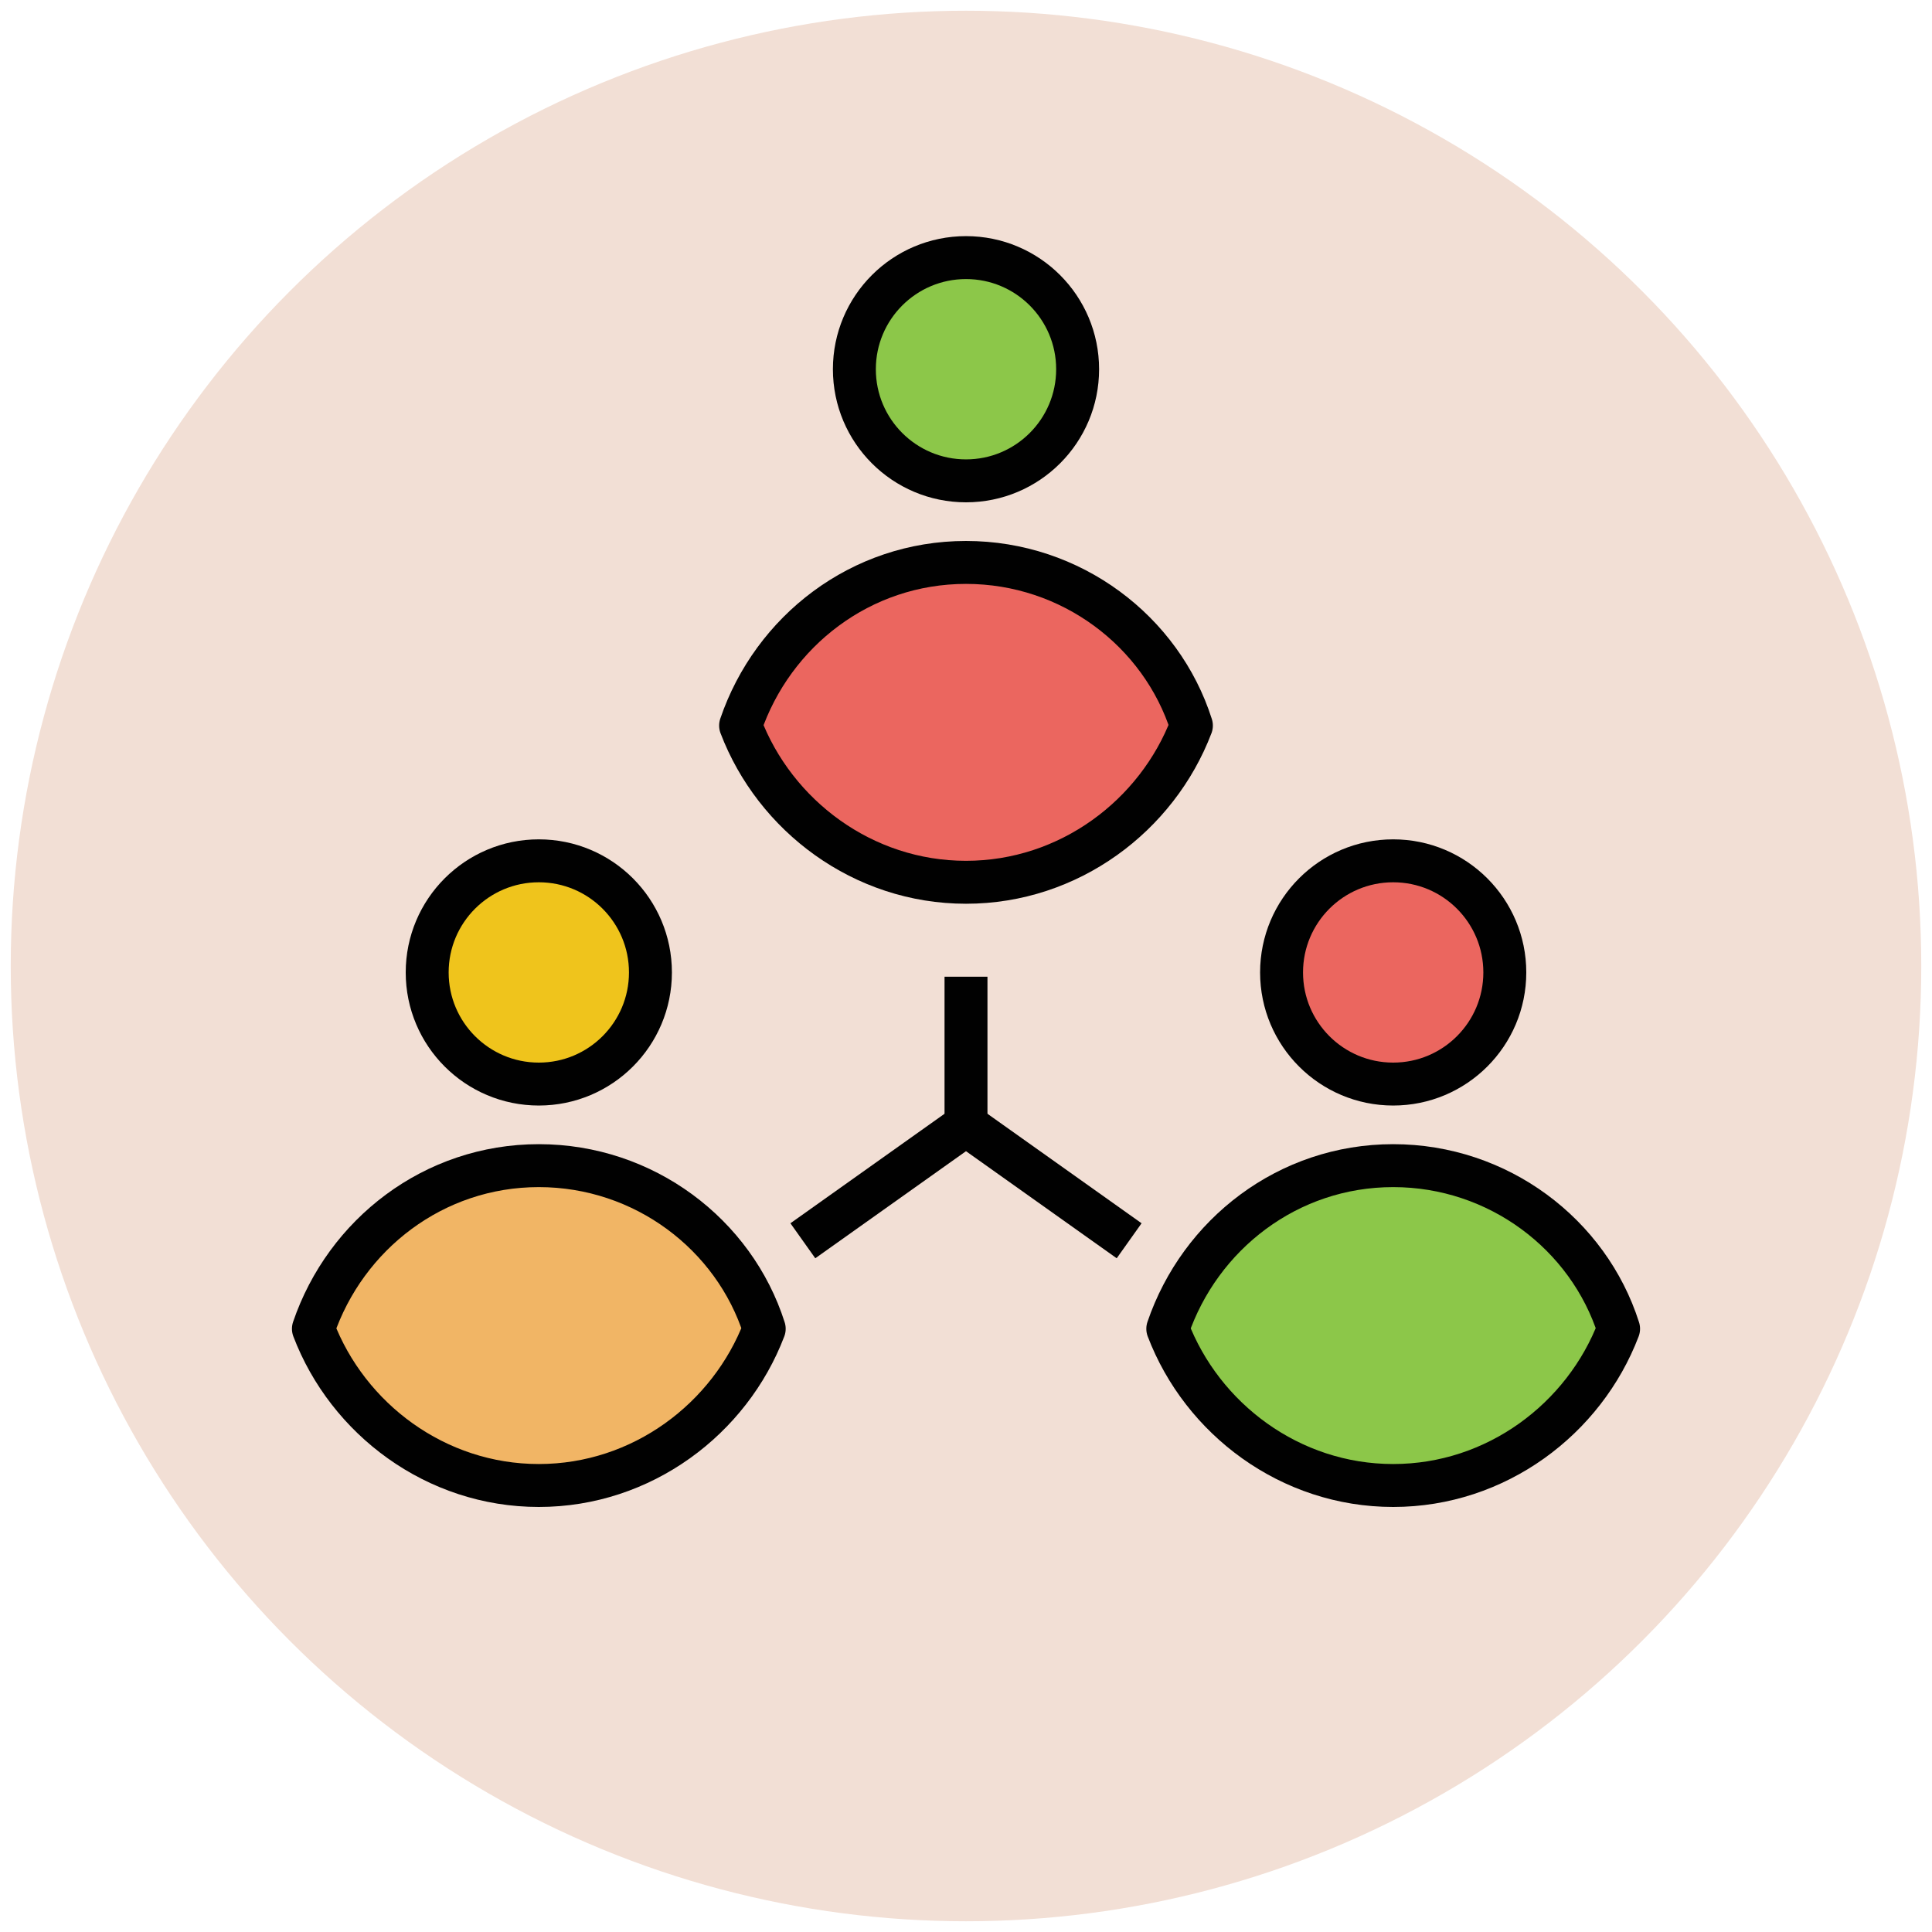
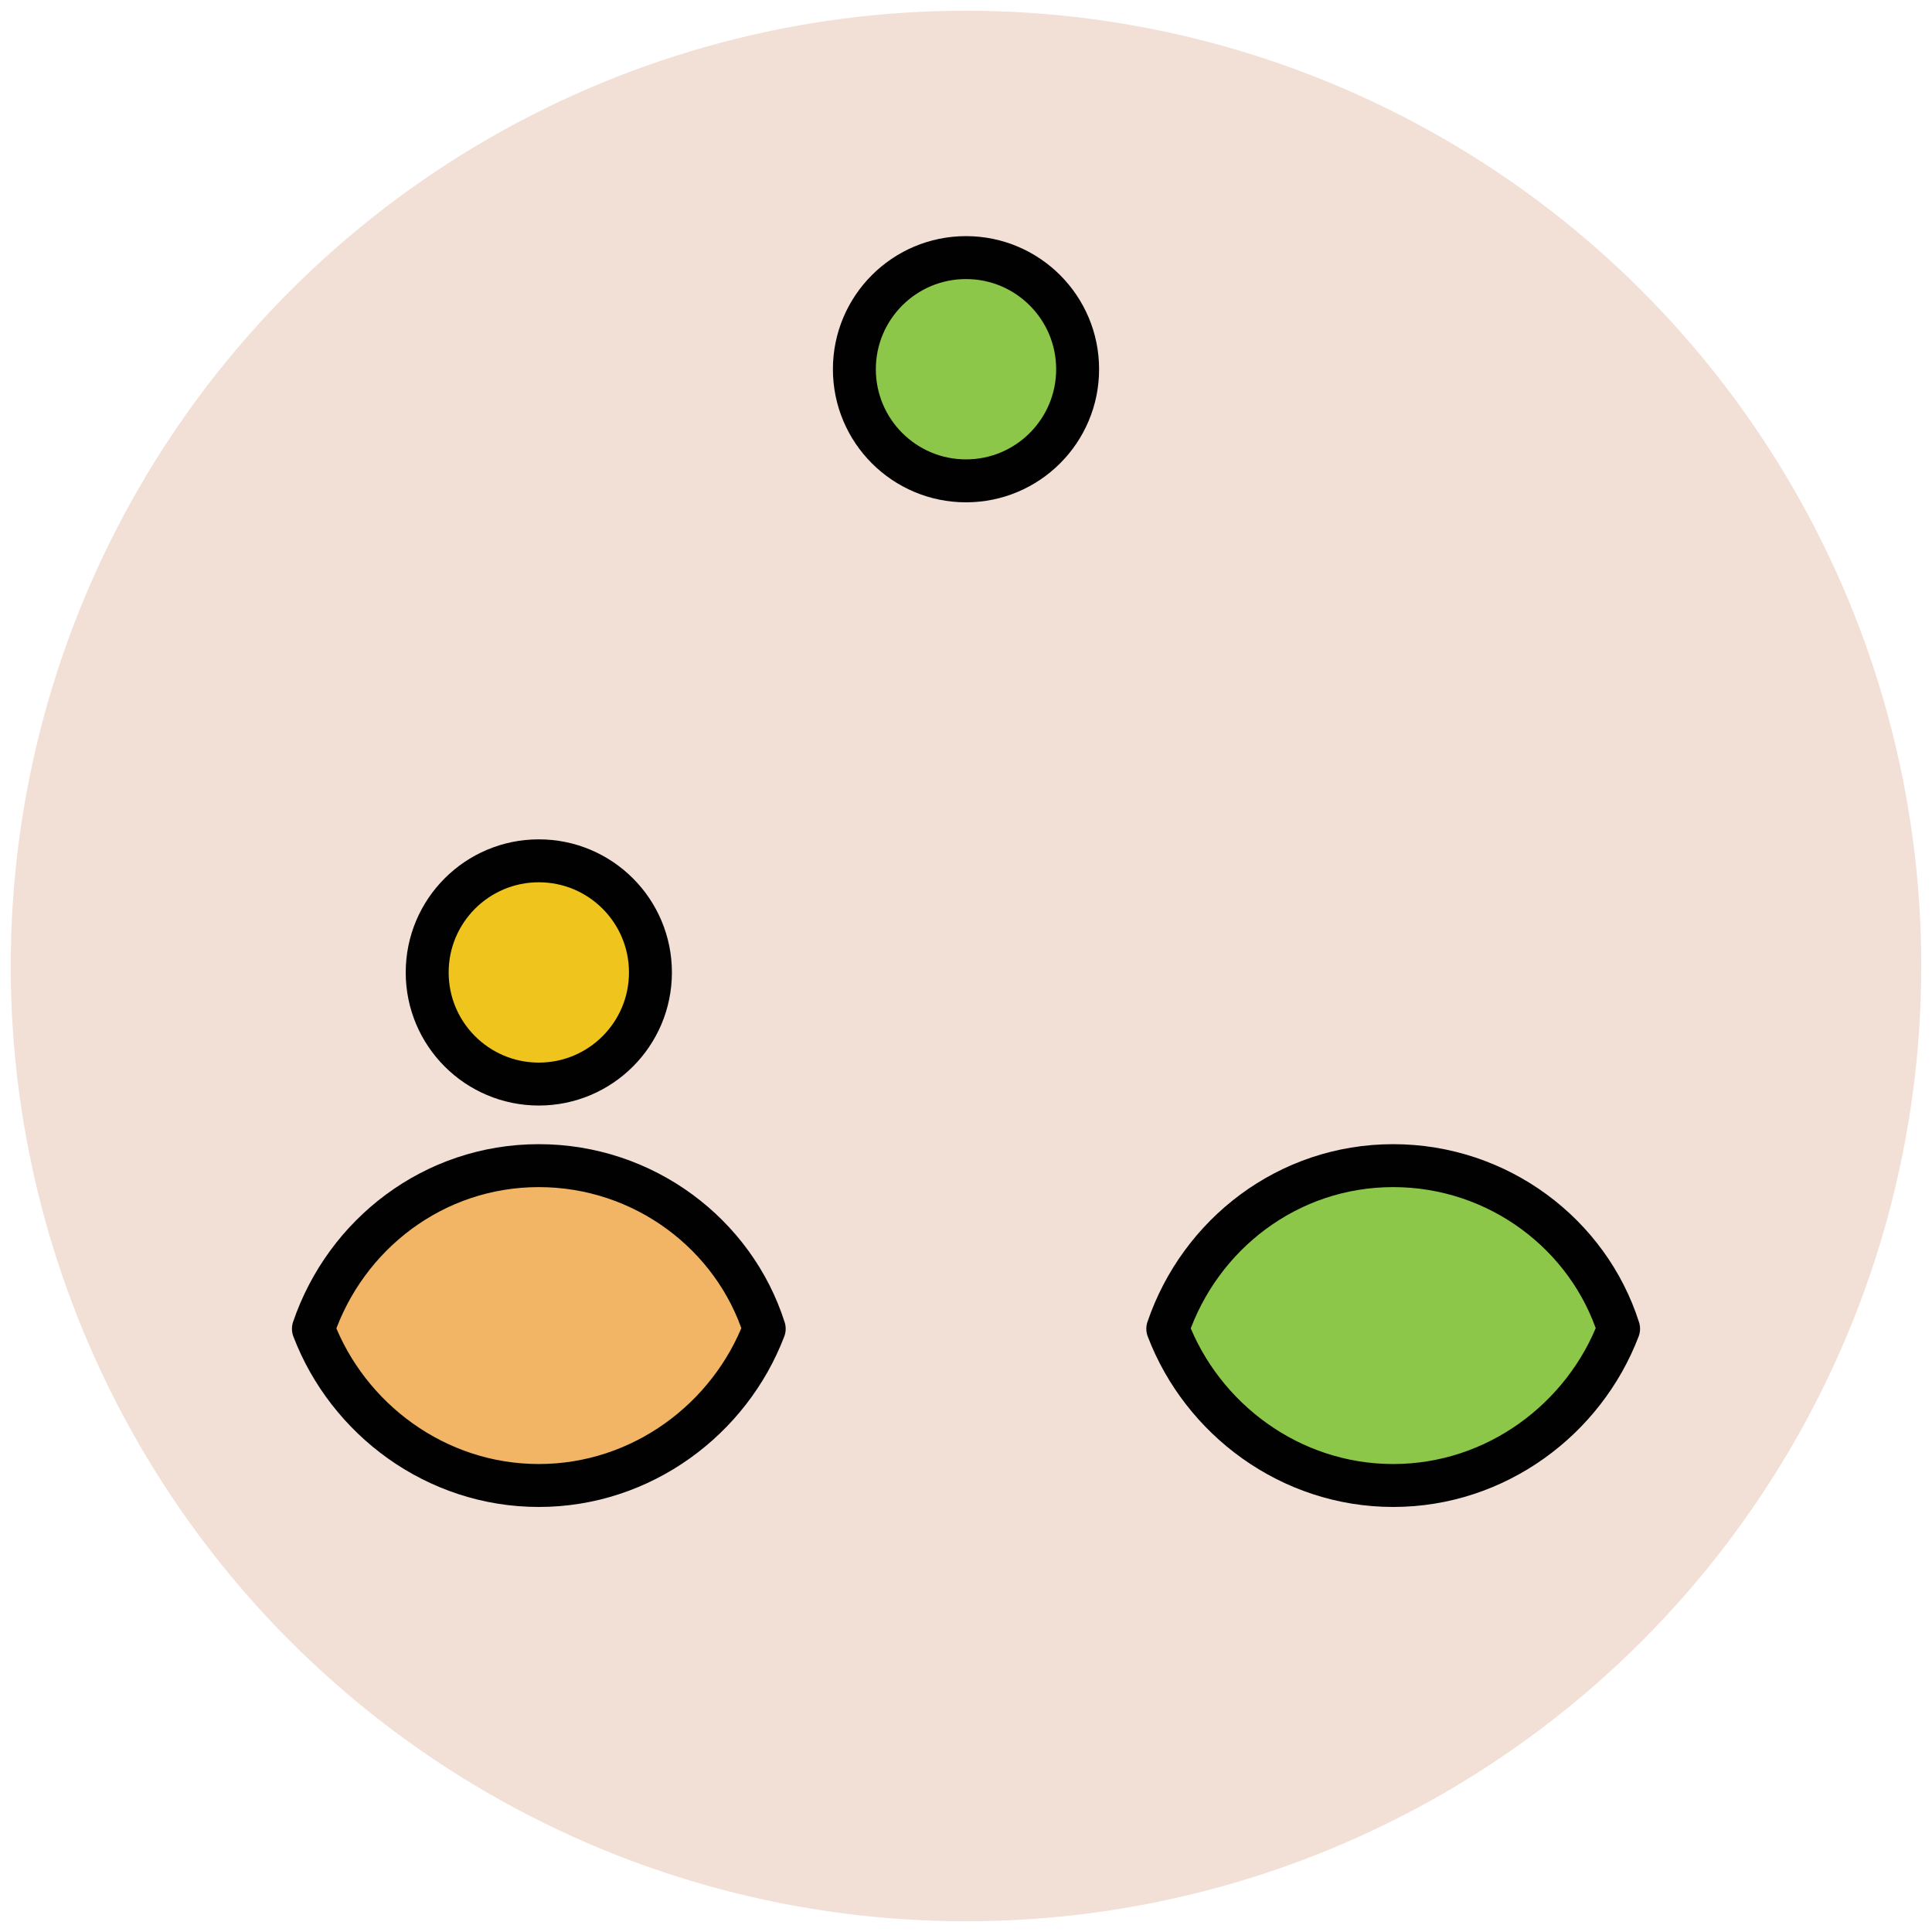
<svg xmlns="http://www.w3.org/2000/svg" version="1.1" id="Layer_1" x="0px" y="0px" viewBox="0 0 90 90" enable-background="new 0 0 90 90" xml:space="preserve">
  <g>
    <circle fill="#F2DFD5" cx="45" cy="45" r="44.5" />
-     <path fill="#EB665F" stroke="#010101" stroke-width="2" stroke-linejoin="round" d="M45,41.1c4.8,0,8.9-3.1,10.5-7.3   c-1.4-4.4-5.6-7.6-10.5-7.6c-4.9,0-9,3.2-10.5,7.6C36.1,38,40.2,41.1,45,41.1z" />
    <circle fill="#8CC749" stroke="#010101" stroke-width="2" stroke-linejoin="round" cx="45" cy="17.2" r="5.2" />
    <path fill="#8CC749" stroke="#010101" stroke-width="2" stroke-linejoin="round" d="M64.9,69.2c4.8,0,8.9-3.1,10.5-7.3   c-1.4-4.4-5.6-7.6-10.5-7.6c-4.9,0-9,3.2-10.5,7.6C56,66.1,60.1,69.2,64.9,69.2z" />
-     <circle fill="#EB665F" stroke="#010101" stroke-width="2" stroke-linejoin="round" cx="64.9" cy="45.3" r="5.2" />
    <path fill="#F1B565" stroke="#010101" stroke-width="2" stroke-linejoin="round" d="M25.1,69.2c4.8,0,8.9-3.1,10.5-7.3   c-1.4-4.4-5.6-7.6-10.5-7.6s-9,3.2-10.5,7.6C16.2,66.1,20.3,69.2,25.1,69.2z" />
    <circle fill="#EFC41C" stroke="#010101" stroke-width="2" stroke-linejoin="round" cx="25.1" cy="45.3" r="5.2" />
-     <line fill="none" stroke="#010101" stroke-width="2" stroke-linejoin="round" x1="45" y1="45.5" x2="45" y2="52.7" />
-     <polyline fill="none" stroke="#010101" stroke-width="2" stroke-linejoin="round" points="52.6,57.8 45,52.4 37.4,57.8  " />
  </g>
</svg>